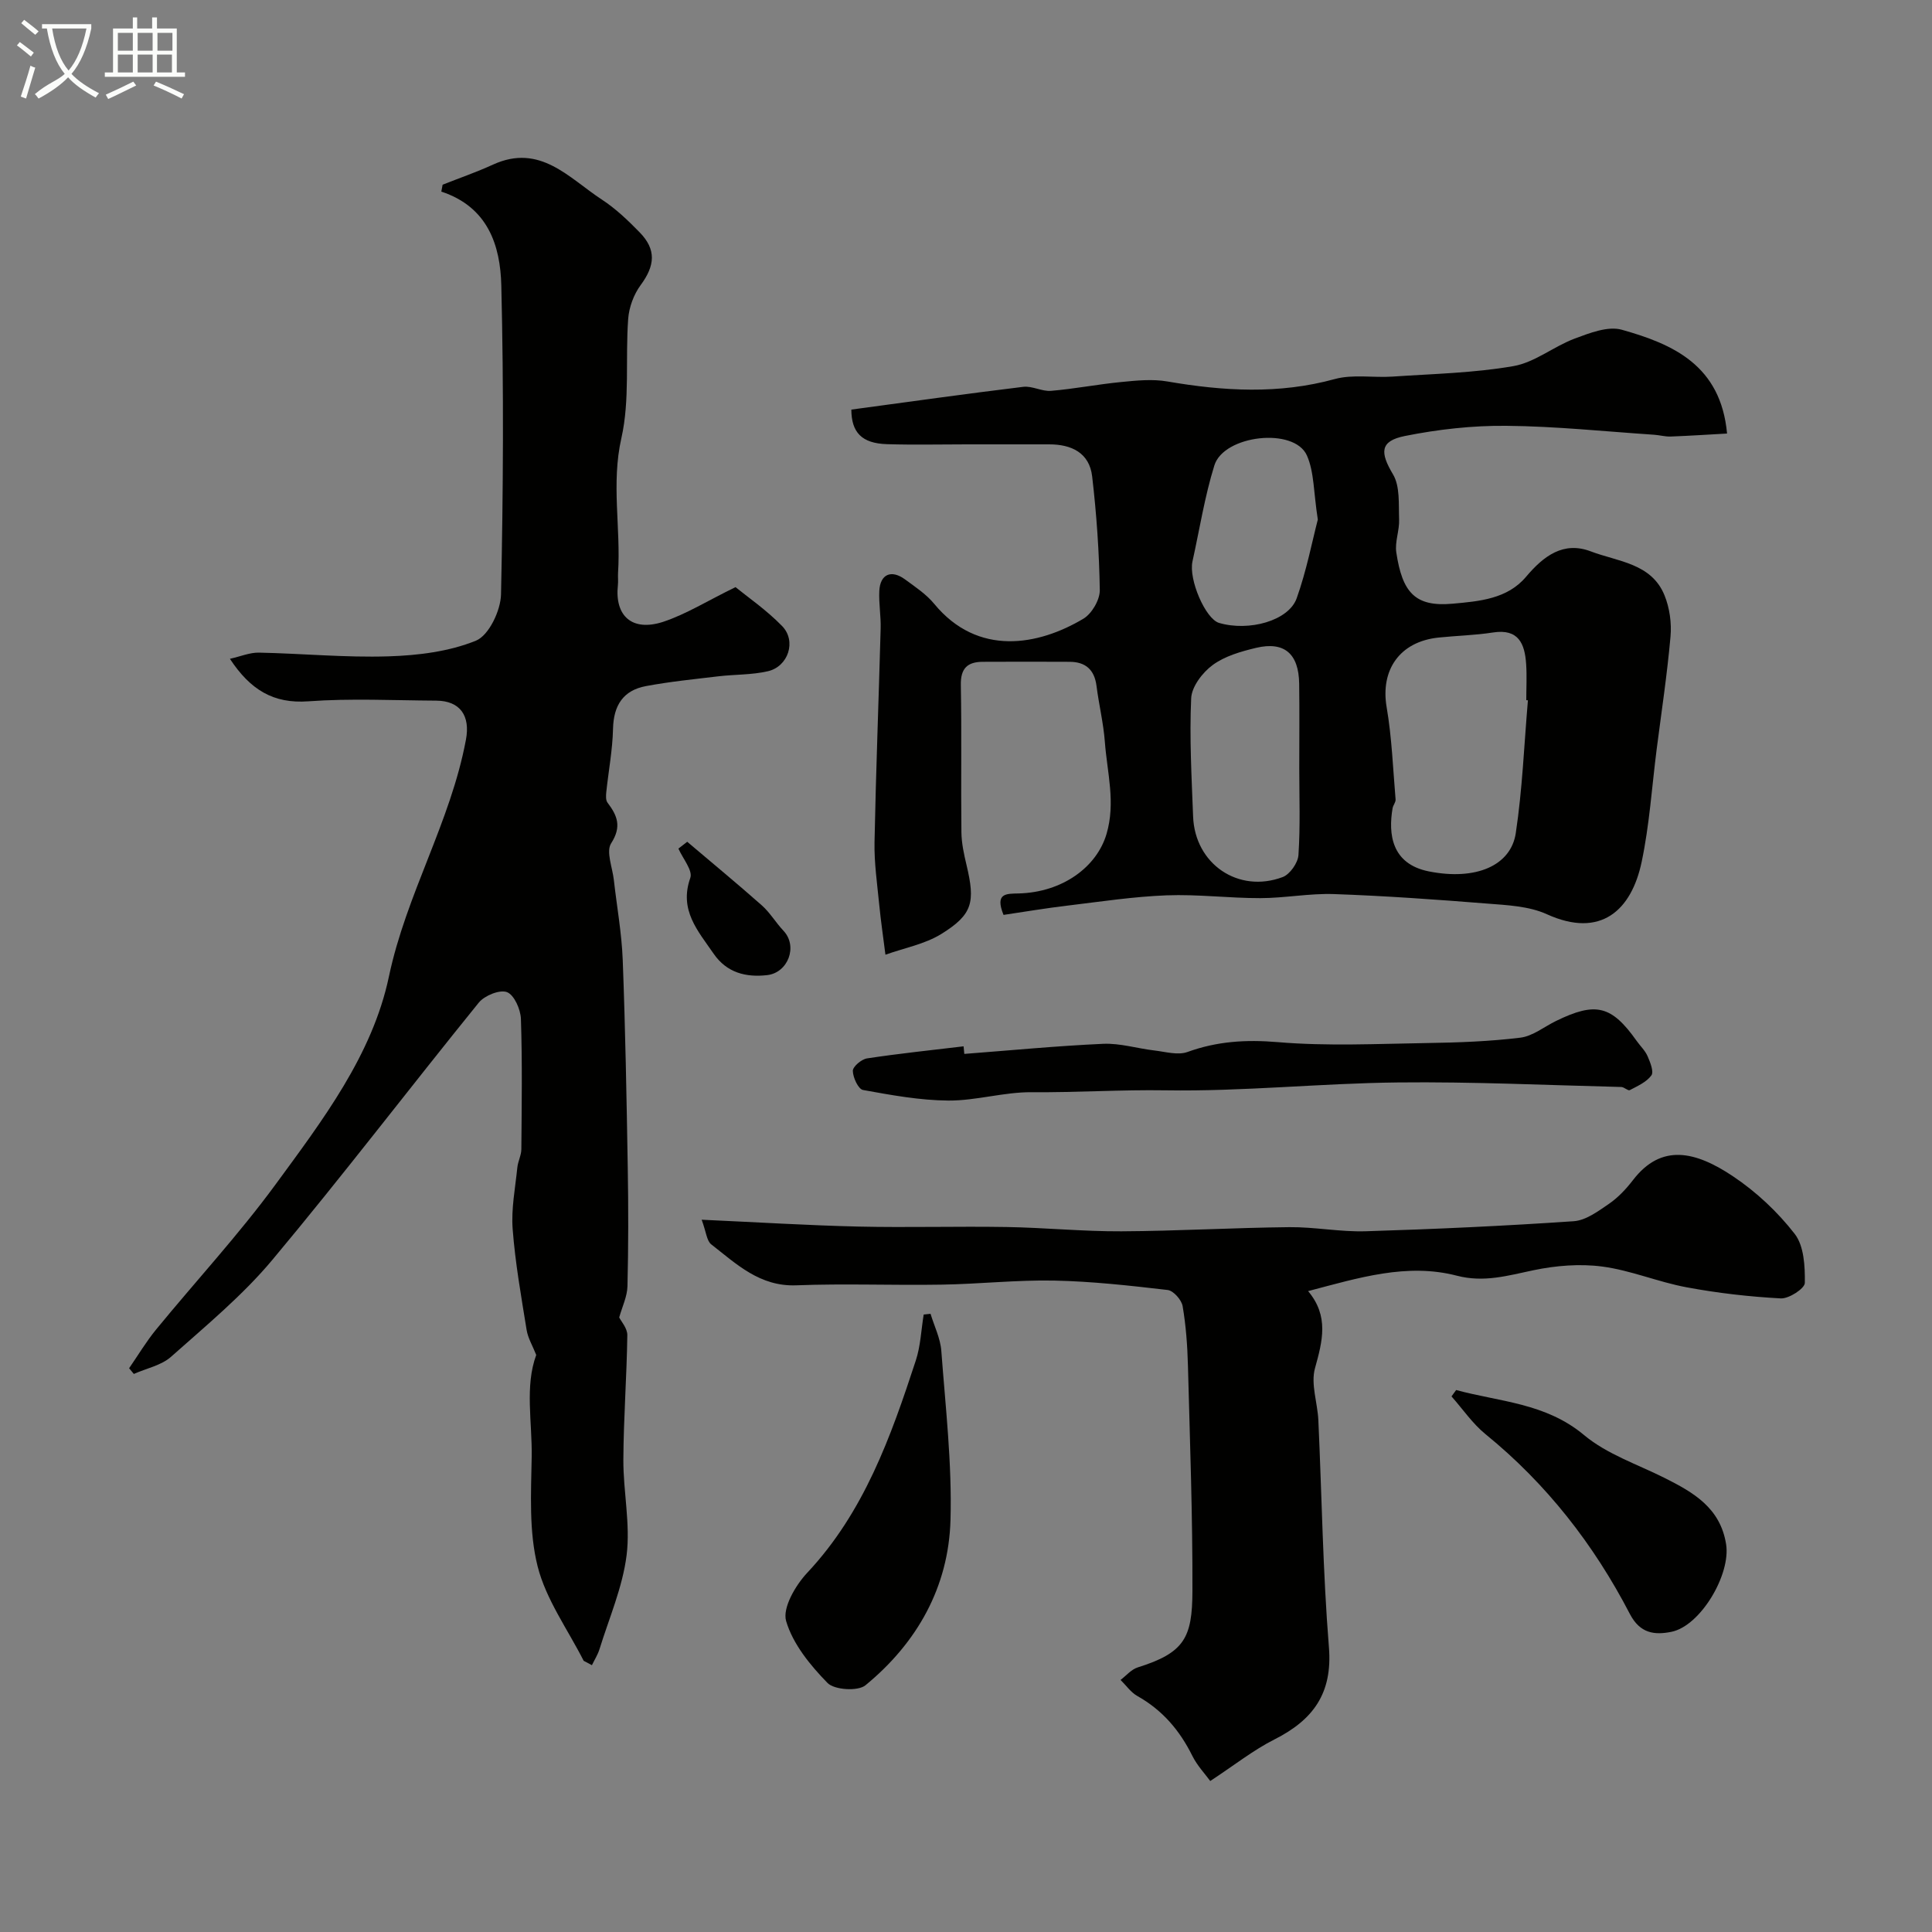
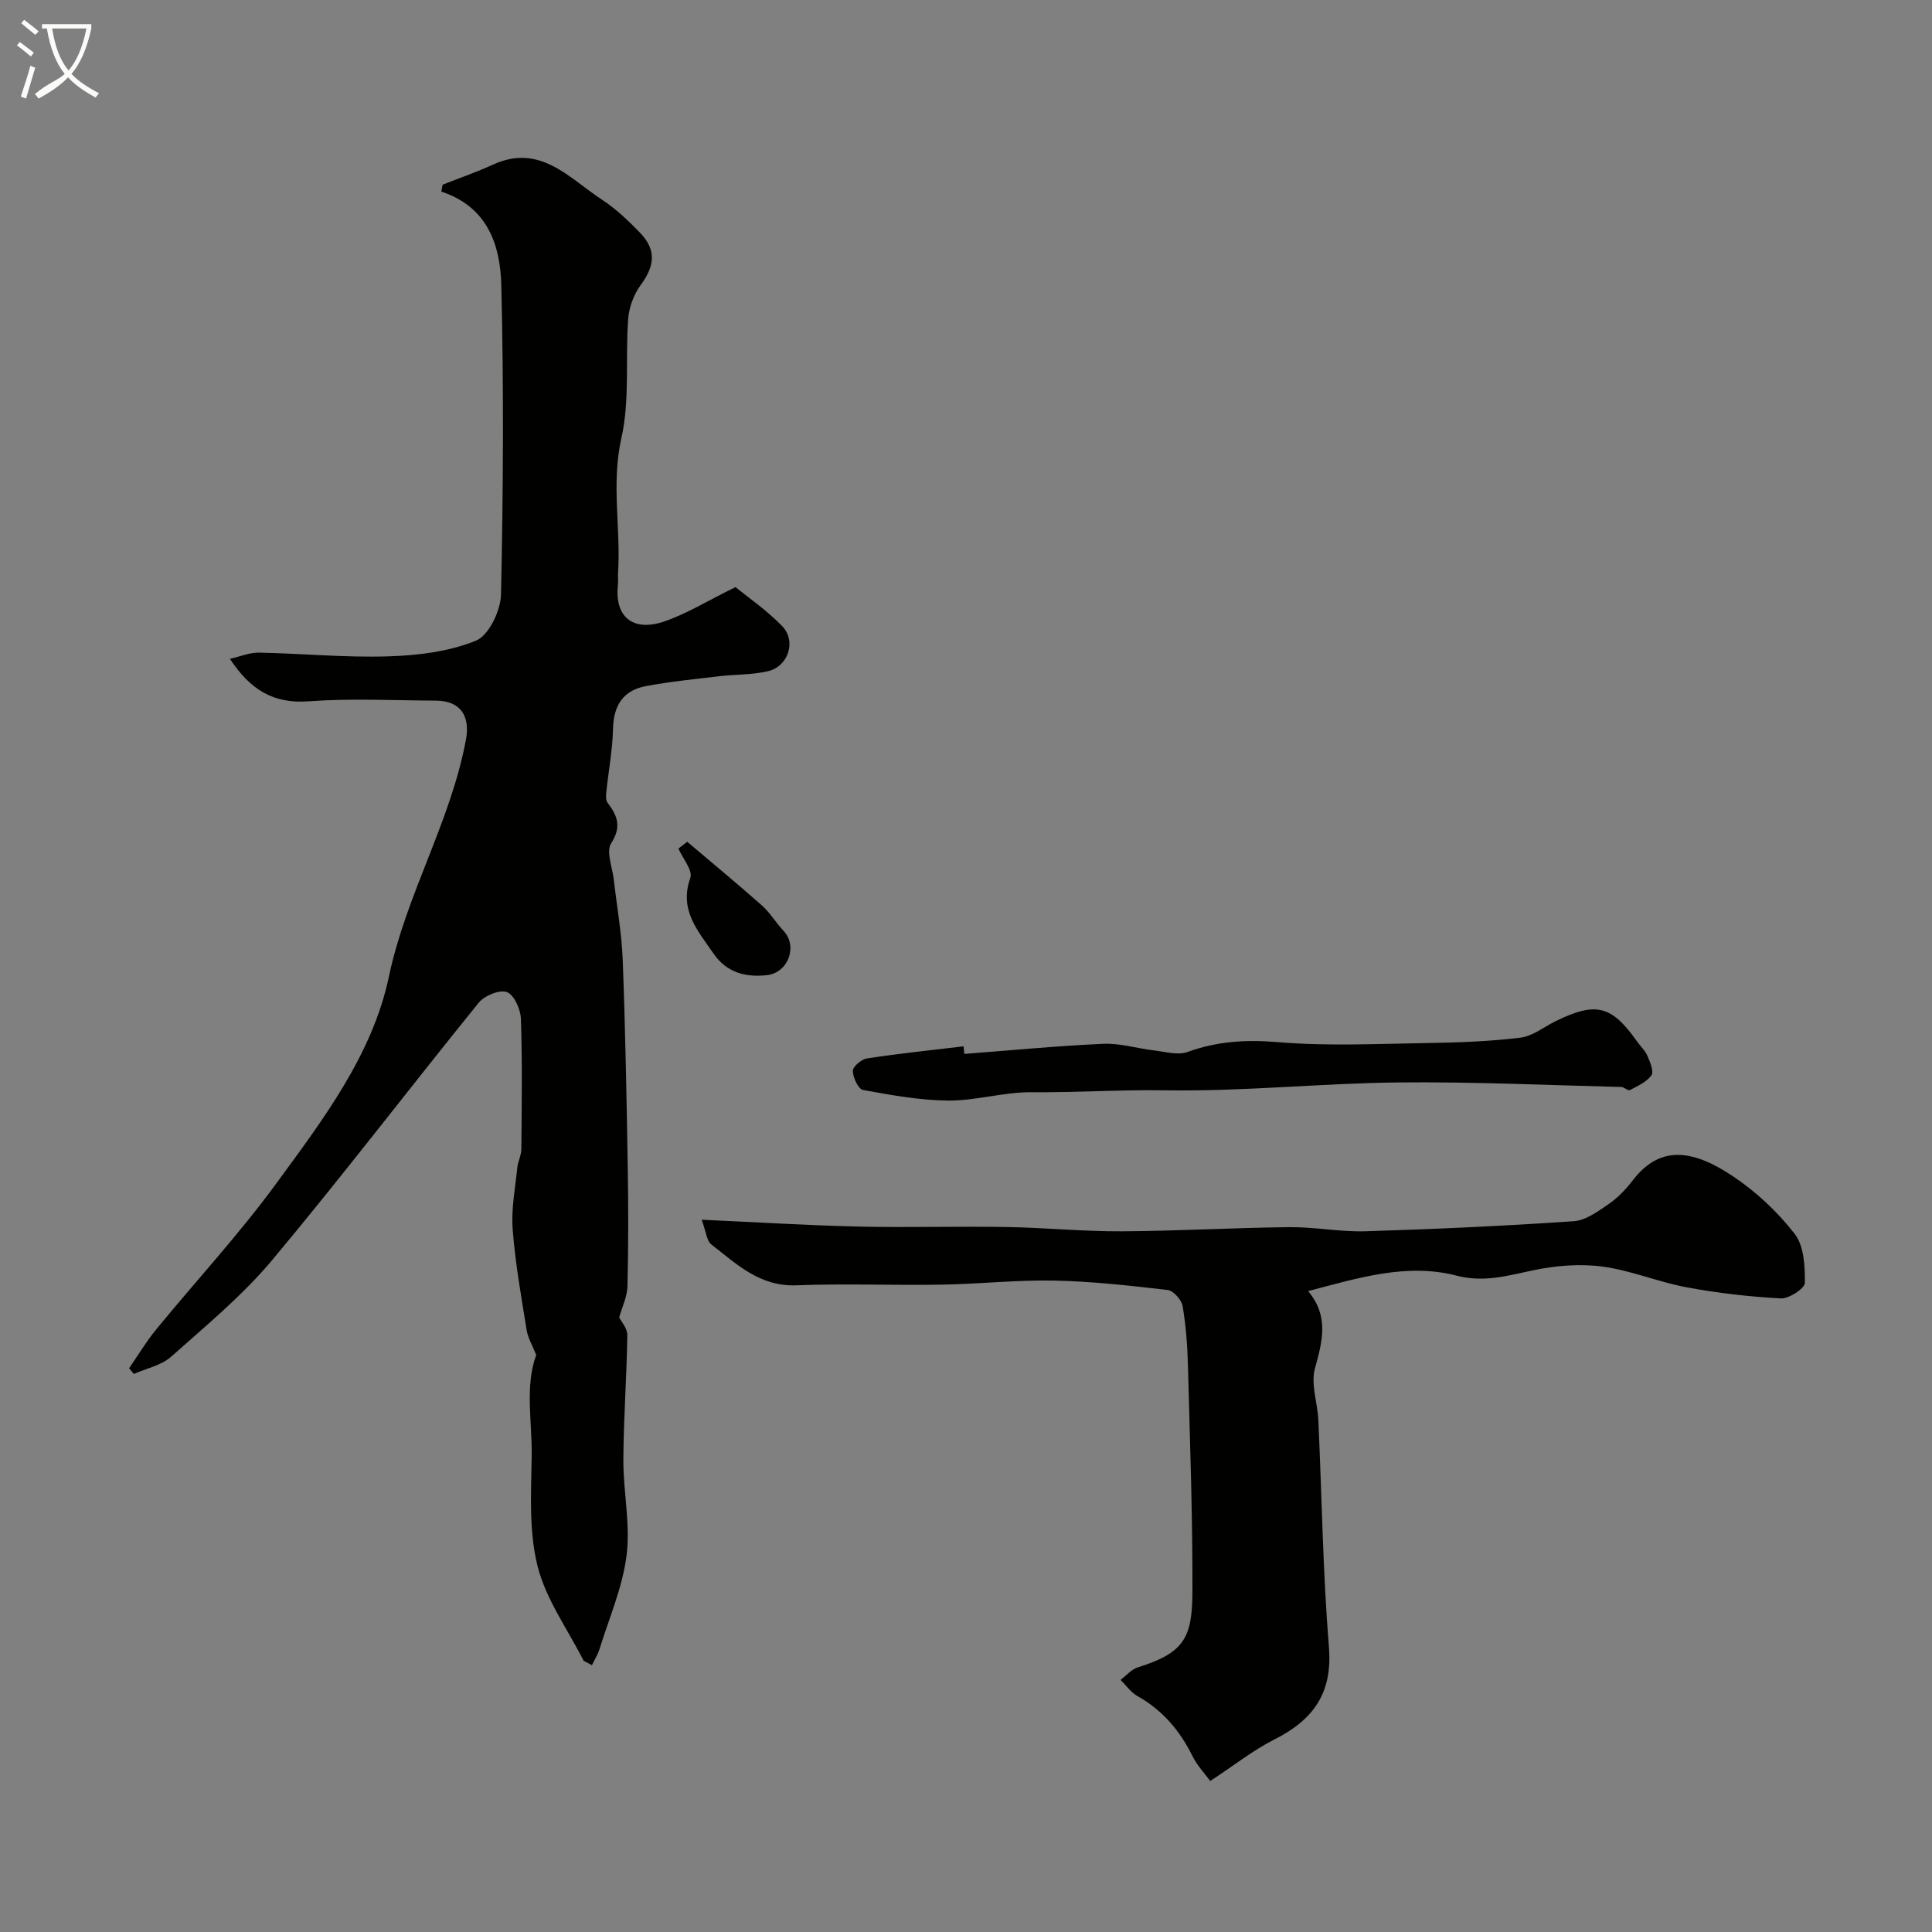
<svg xmlns="http://www.w3.org/2000/svg" enable-background="new 0 0 400 400" viewBox="0 0 400 400">
  <rect x="0" y="0" width="400" height="400" fill="#808080" stroke="none" />
  <path d="m6.4 11.7c-1-.8-1.9-1.6-2.9-2.3l.6-.7c.9.7 1.9 1.4 2.9 2.2zm-2.1 8.3c.7-2.1 1.4-4.2 2-6.4.2.1.6.3 1 .4-.7 2.3-1.3 4.4-1.9 6.4zm3-12.8c-1.1-.9-2.1-1.7-2.9-2.4l.6-.7c1 .8 2 1.5 3 2.4zm1.4-1.3v-.9h10.2v.9c-.9 4.2-2.3 7.3-4.1 9.4 1.3 1.4 3.2 2.7 5.7 4-.2.2-.4.5-.7.9-2.5-1.4-4.4-2.7-5.7-4.2-1.4 1.5-3.5 3-6.1 4.4 0 0 0 0-.1-.1-.3-.4-.5-.7-.7-.8 2.7-2.3 4.7-2.8 6.2-4.2-1.8-2.2-3-5.3-3.7-9.4zm9.2 0h-7.1c.6 3.8 1.7 6.7 3.4 8.7 1.7-2 2.9-4.8 3.7-8.7z" fill="#fbfcfa" />
-   <path d="m31.6 3.6h.9v2.3h4.1v9.1h1.7v.9h-16.6v-.9h1.7v-9.1h4.1v-2.3h.9v2.3h3.1v-2.3zm-4 13.3.6.8c-1.9.9-3.8 1.9-5.8 2.8-.2-.3-.3-.6-.5-.9 2-.9 3.9-1.8 5.7-2.7zm-3.2-10.1v3.7h3.1v-3.7zm0 4.5v3.7h3.1v-3.7zm4.1-4.5v3.7h3.1v-3.7zm0 4.5v3.7h3.1v-3.7zm9.1 9.1c-2.1-1.1-4.1-2-5.8-2.7l.5-.8c2.2.9 4.1 1.8 5.8 2.6zm-1.9-13.6h-3.1v3.7h3.1zm-3.2 4.5v3.7h3.1v-3.7z" fill="#fbfcfa" />
  <g fill="#010100">
-     <path d="m207.77 189.42c-1.84-4.55.59-4.38 3.1-4.44 9.14-.23 16.21-5.5 18.22-12.3 1.93-6.53.13-12.74-.34-19.07-.29-3.89-1.24-7.73-1.73-11.61-.43-3.34-2.26-4.96-5.54-4.98-6-.04-12-.02-18 0-3.19.01-4.62 1.36-4.55 4.82.19 10.16 0 20.33.12 30.49.03 2.26.53 4.55 1.06 6.77 1.83 7.68 1.29 10.22-5.19 14.25-3.43 2.13-7.7 2.92-11.6 4.31-.44-3.5-.96-7-1.3-10.51-.42-4.26-1.04-8.54-.96-12.8.29-14.75.87-29.49 1.27-44.24.07-2.57-.4-5.16-.28-7.73.16-3.5 2.47-4.52 5.33-2.42 2.11 1.55 4.39 3.06 6.03 5.05 9.05 11 21.61 8.63 30.89 3.09 1.75-1.04 3.43-3.92 3.4-5.93-.12-7.85-.67-15.73-1.58-23.53-.57-4.89-4.28-6.65-8.91-6.64-5.69 0-11.38 0-17.08 0-5.5 0-11 .13-16.5-.04-5.24-.16-7.35-2.46-7.37-7.16 11.89-1.6 23.72-3.27 35.58-4.71 1.86-.23 3.88.99 5.77.83 4.87-.41 9.68-1.36 14.55-1.83 3.16-.31 6.45-.65 9.54-.11 11.61 2 23.07 2.68 34.65-.5 3.75-1.03 7.97-.24 11.96-.51 8.36-.57 16.81-.74 25.03-2.17 4.43-.77 8.35-4.08 12.71-5.71 3.09-1.15 6.86-2.63 9.73-1.82 10.62 2.98 20.49 7.36 21.79 21.49-3.81.21-7.74.47-11.67.62-1.14.04-2.28-.29-3.43-.37-10.2-.68-20.39-1.76-30.6-1.85-7.01-.07-14.13.73-21.01 2.11-5.22 1.05-5.14 3.43-2.46 7.93 1.49 2.49 1.15 6.19 1.27 9.35.09 2.27-.91 4.63-.58 6.83 1.24 8.22 3.83 11.32 11.65 10.61 5.56-.5 11.34-.98 15.21-5.57 3.66-4.34 7.76-7.41 13.41-5.26 5.55 2.12 12.56 2.43 15.26 9.1 1.06 2.6 1.49 5.74 1.24 8.54-.69 7.81-1.87 15.58-2.87 23.36-.99 7.78-1.49 15.67-3.11 23.32-2.11 9.99-8.46 15.87-19.62 10.8-3.72-1.69-8.24-1.88-12.44-2.21-10.52-.84-21.06-1.59-31.6-1.96-5.08-.18-10.19.83-15.28.84-6.48.01-12.97-.83-19.42-.58-6.83.26-13.64 1.3-20.45 2.12-4.5.53-8.98 1.29-13.3 1.93zm108.57-44.43c-.11-.01-.23-.02-.34-.03 0-2.5.14-5.01-.03-7.49-.28-4.19-1.56-7.35-6.87-6.52-3.72.58-7.52.66-11.27 1.05-8.03.84-12.06 6.69-10.74 14.42 1.08 6.29 1.31 12.72 1.85 19.09.05.58-.51 1.2-.62 1.82-.91 5.31-.25 11.53 7.49 13.08 9.84 1.96 17-1.24 18.01-7.89 1.38-9.1 1.73-18.35 2.52-27.53zm-47.34 14.05c0-5.83.06-11.66-.02-17.48-.08-6.21-3.07-8.82-8.92-7.43-3.13.75-6.46 1.7-8.98 3.55-2.11 1.55-4.35 4.47-4.46 6.89-.37 8.14.09 16.33.4 24.49.37 9.81 9.36 15.97 18.54 12.53 1.5-.56 3.17-2.94 3.27-4.57.4-5.98.17-11.99.17-17.98zm3.84-51.47c-.89-5.67-.74-9.82-2.25-13.25-2.61-5.93-17.22-4.26-19.17 2.04-2.01 6.47-3.06 13.23-4.53 19.87-.83 3.74 2.69 11.91 5.51 12.74 6.16 1.81 14.38-.43 16.06-5.09 2.05-5.75 3.21-11.82 4.38-16.31z" />
-     <path d="m152.28 121.56c2.46 2.01 6.39 4.71 9.65 8.06 3.01 3.09 1.29 8.37-2.94 9.35-3.31.77-6.82.65-10.23 1.05-5.02.6-10.07 1.1-15.03 2.03-4.7.88-6.7 3.99-6.81 8.84-.1 4.39-.94 8.76-1.4 13.14-.07.71-.12 1.65.26 2.15 2.03 2.68 2.98 4.95.75 8.42-1.09 1.7.27 5 .56 7.58.62 5.53 1.63 11.03 1.84 16.58.54 14.31.8 28.63 1.04 42.95.14 8.19.14 16.39-.06 24.58-.05 2.14-1.09 4.25-1.71 6.47.38.79 1.71 2.25 1.68 3.69-.12 8.6-.78 17.19-.82 25.79-.03 6.6 1.48 13.3.67 19.76-.83 6.61-3.61 12.98-5.61 19.44-.36 1.16-1.04 2.22-1.57 3.32-.57-.3-1.14-.61-1.71-.91-3.29-6.49-7.79-12.67-9.53-19.55-1.82-7.21-1.36-15.1-1.23-22.68.12-7.2-1.45-14.61.94-21.09-.75-1.91-1.72-3.49-1.99-5.19-1.12-6.94-2.36-13.88-2.89-20.88-.32-4.2.54-8.5.97-12.75.13-1.28.82-2.52.83-3.78.07-9 .21-18-.09-26.98-.07-1.98-1.39-4.97-2.89-5.54s-4.65.71-5.84 2.18c-14.33 17.68-28.13 35.79-42.73 53.25-6.17 7.38-13.74 13.63-20.97 20.06-2.02 1.8-5.11 2.4-7.71 3.56-.33-.39-.65-.79-.98-1.18 1.86-2.69 3.54-5.52 5.61-8.04 8.21-10.02 17.06-19.58 24.71-30.01 9.71-13.26 20.05-26.8 23.47-43.04 3.59-17.06 12.78-32.03 15.95-49.06.92-4.91-1.17-8.04-6.16-8.07-8.83-.05-17.69-.5-26.48.14-7.25.53-12.01-2.4-16.23-8.8 2.2-.49 4.12-1.32 6.02-1.28 8.93.18 17.88 1.05 26.79.77 6.12-.19 12.56-.98 18.14-3.25 2.66-1.09 5.11-6.22 5.18-9.58.46-21.31.58-42.65.06-63.96-.2-8.25-2.74-16.24-12.42-19.43.09-.48.18-.95.27-1.43 3.48-1.38 7.03-2.6 10.43-4.16 9.75-4.46 15.73 2.79 22.52 7.23 2.87 1.87 5.42 4.31 7.83 6.78 3.51 3.59 3.2 6.9.21 10.95-1.42 1.93-2.39 4.57-2.57 6.96-.61 8.24.38 16.78-1.41 24.71-2.14 9.46-.09 18.64-.69 27.92-.05.83.06 1.67-.03 2.5-.7 6.38 2.91 9.69 9.32 7.63 4.88-1.62 9.3-4.42 15.03-7.2z" />
+     <path d="m152.28 121.56c2.46 2.01 6.39 4.71 9.65 8.06 3.01 3.09 1.29 8.37-2.94 9.35-3.31.77-6.82.65-10.23 1.05-5.02.6-10.07 1.1-15.03 2.03-4.7.88-6.7 3.99-6.81 8.84-.1 4.39-.94 8.76-1.4 13.14-.07.71-.12 1.65.26 2.15 2.03 2.68 2.98 4.95.75 8.42-1.09 1.7.27 5 .56 7.58.62 5.53 1.63 11.03 1.84 16.58.54 14.31.8 28.63 1.04 42.95.14 8.19.14 16.39-.06 24.58-.05 2.14-1.09 4.25-1.71 6.47.38.79 1.71 2.25 1.68 3.69-.12 8.6-.78 17.19-.82 25.79-.03 6.6 1.48 13.3.67 19.76-.83 6.61-3.61 12.98-5.61 19.44-.36 1.16-1.04 2.22-1.57 3.32-.57-.3-1.14-.61-1.71-.91-3.29-6.49-7.79-12.67-9.53-19.55-1.82-7.21-1.36-15.1-1.23-22.68.12-7.2-1.45-14.61.94-21.09-.75-1.91-1.72-3.49-1.99-5.19-1.12-6.94-2.36-13.88-2.89-20.88-.32-4.2.54-8.5.97-12.75.13-1.28.82-2.52.83-3.78.07-9 .21-18-.09-26.98-.07-1.98-1.39-4.97-2.89-5.54s-4.65.71-5.84 2.18c-14.33 17.68-28.13 35.79-42.73 53.25-6.17 7.38-13.74 13.63-20.97 20.06-2.02 1.8-5.11 2.4-7.71 3.56-.33-.39-.65-.79-.98-1.18 1.86-2.69 3.54-5.52 5.61-8.04 8.21-10.02 17.06-19.58 24.71-30.01 9.71-13.26 20.05-26.8 23.47-43.04 3.59-17.06 12.78-32.03 15.95-49.06.92-4.91-1.17-8.04-6.16-8.07-8.83-.05-17.69-.5-26.48.14-7.25.53-12.01-2.4-16.23-8.8 2.2-.49 4.12-1.32 6.02-1.28 8.93.18 17.88 1.05 26.79.77 6.12-.19 12.56-.98 18.14-3.25 2.66-1.09 5.11-6.22 5.18-9.58.46-21.31.58-42.65.06-63.96-.2-8.25-2.74-16.24-12.42-19.43.09-.48.18-.95.27-1.43 3.48-1.38 7.03-2.6 10.43-4.16 9.75-4.46 15.73 2.79 22.52 7.23 2.87 1.87 5.42 4.31 7.83 6.78 3.51 3.59 3.2 6.9.21 10.95-1.42 1.93-2.39 4.57-2.57 6.96-.61 8.24.38 16.78-1.41 24.71-2.14 9.46-.09 18.64-.69 27.92-.05.83.06 1.67-.03 2.5-.7 6.38 2.91 9.69 9.32 7.63 4.88-1.62 9.3-4.42 15.03-7.2" />
    <path d="m145.27 252.53c11.7.53 22.1 1.18 32.51 1.42 10.19.23 20.4-.08 30.59.09 7.93.13 15.86.93 23.79.89 11.6-.06 23.19-.74 34.79-.86 5.26-.05 10.54 1.01 15.79.85 14.37-.44 28.74-1.1 43.08-2.08 2.52-.17 5.06-2.07 7.3-3.6 1.89-1.3 3.55-3.07 4.96-4.9 5.89-7.69 12.98-5.98 20.72-.8 4.81 3.21 9.24 7.37 12.78 11.93 1.93 2.5 2.14 6.72 2.09 10.15-.02 1.15-3.29 3.29-4.98 3.2-6.53-.35-13.07-1.1-19.5-2.3-5.88-1.09-11.54-3.51-17.43-4.29-4.66-.62-9.65-.21-14.28.76-5.3 1.11-10.24 2.59-15.85 1.13-10.37-2.69-20.34.45-30.8 3.19 4.36 5.19 2.98 10.36 1.42 15.98-.9 3.26.53 7.13.7 10.74.72 15.68.93 31.4 2.19 47.03.77 9.55-3.29 15.04-11.28 19.07-4.34 2.19-8.23 5.28-13.29 8.61-1.03-1.42-2.7-3.17-3.72-5.23-2.61-5.26-6.19-9.46-11.36-12.36-1.36-.76-2.34-2.21-3.49-3.34 1.18-.89 2.23-2.18 3.55-2.59 9.67-3.03 11.29-6.14 11.33-15.74.05-15.59-.52-31.19-.93-46.78-.11-4.11-.41-8.24-1.1-12.28-.22-1.3-1.91-3.2-3.09-3.34-7.82-.91-15.67-1.79-23.53-1.95-7.76-.15-15.52.72-23.29.84-10.02.17-20.05-.25-30.05.14-7.59.3-12.41-4.41-17.65-8.49-.93-.74-1.02-2.54-1.97-5.09z" />
    <path d="m199.65 218.2c9.59-.73 19.16-1.66 28.77-2.09 3.5-.15 7.05.97 10.59 1.38 2.29.27 4.86 1.03 6.85.31 6.13-2.22 12.11-2.59 18.67-2.04 10.25.87 20.64.35 30.96.19 6.43-.1 12.9-.33 19.27-1.11 2.57-.31 4.94-2.26 7.4-3.46 8.23-4.02 11.49-3.21 16.7 4.14.75 1.06 1.76 2 2.26 3.17.54 1.25 1.33 3.2.78 3.96-1 1.38-2.86 2.2-4.47 3.05-.36.19-1.15-.63-1.75-.65-15.42-.38-30.85-1.11-46.27-.94-16.03.17-32.06 1.89-48.07 1.63-9.27-.15-18.49.47-27.73.39-5.74-.05-11.5 1.76-17.24 1.73-5.91-.04-11.84-1.13-17.69-2.19-.98-.18-2.09-2.58-2.11-3.96-.01-.88 1.79-2.41 2.94-2.58 6.64-1.01 13.32-1.7 19.99-2.5.04.52.1 1.05.15 1.57z" />
-     <path d="m192.66 272.01c.77 2.56 2.04 5.08 2.23 7.68.87 11.66 2.23 23.37 1.9 35.02-.39 13.86-6.91 25.43-17.61 34.21-1.56 1.28-6.43.97-7.85-.48-3.58-3.66-7.17-8.06-8.57-12.81-.8-2.72 1.93-7.39 4.35-9.98 11.78-12.55 17.32-28.16 22.5-43.98.99-3.02 1.11-6.33 1.63-9.51.48-.05.95-.1 1.42-.15z" />
-     <path d="m301.48 287.79c9.02 2.45 18.53 2.67 26.5 9.34 4.73 3.95 11.03 6.04 16.67 8.87 5.96 2.99 11.52 6.18 12.72 13.71 1 6.24-5.27 16.91-11.32 18.14-3.47.7-6.5.37-8.61-3.71-7.45-14.36-17.24-26.93-29.88-37.21-2.69-2.19-4.71-5.19-7.04-7.82.32-.44.64-.88.96-1.32z" />
    <path d="m142.28 174.28c5.16 4.38 10.39 8.69 15.46 13.18 1.69 1.5 2.88 3.56 4.45 5.22 3.07 3.24.96 8.72-3.36 9.21-4.35.49-8.34-.45-11.09-4.45-3.25-4.73-7.18-9.01-4.82-15.68.55-1.54-1.57-4.02-2.46-6.07.61-.48 1.21-.95 1.82-1.41z" />
  </g>
</svg>